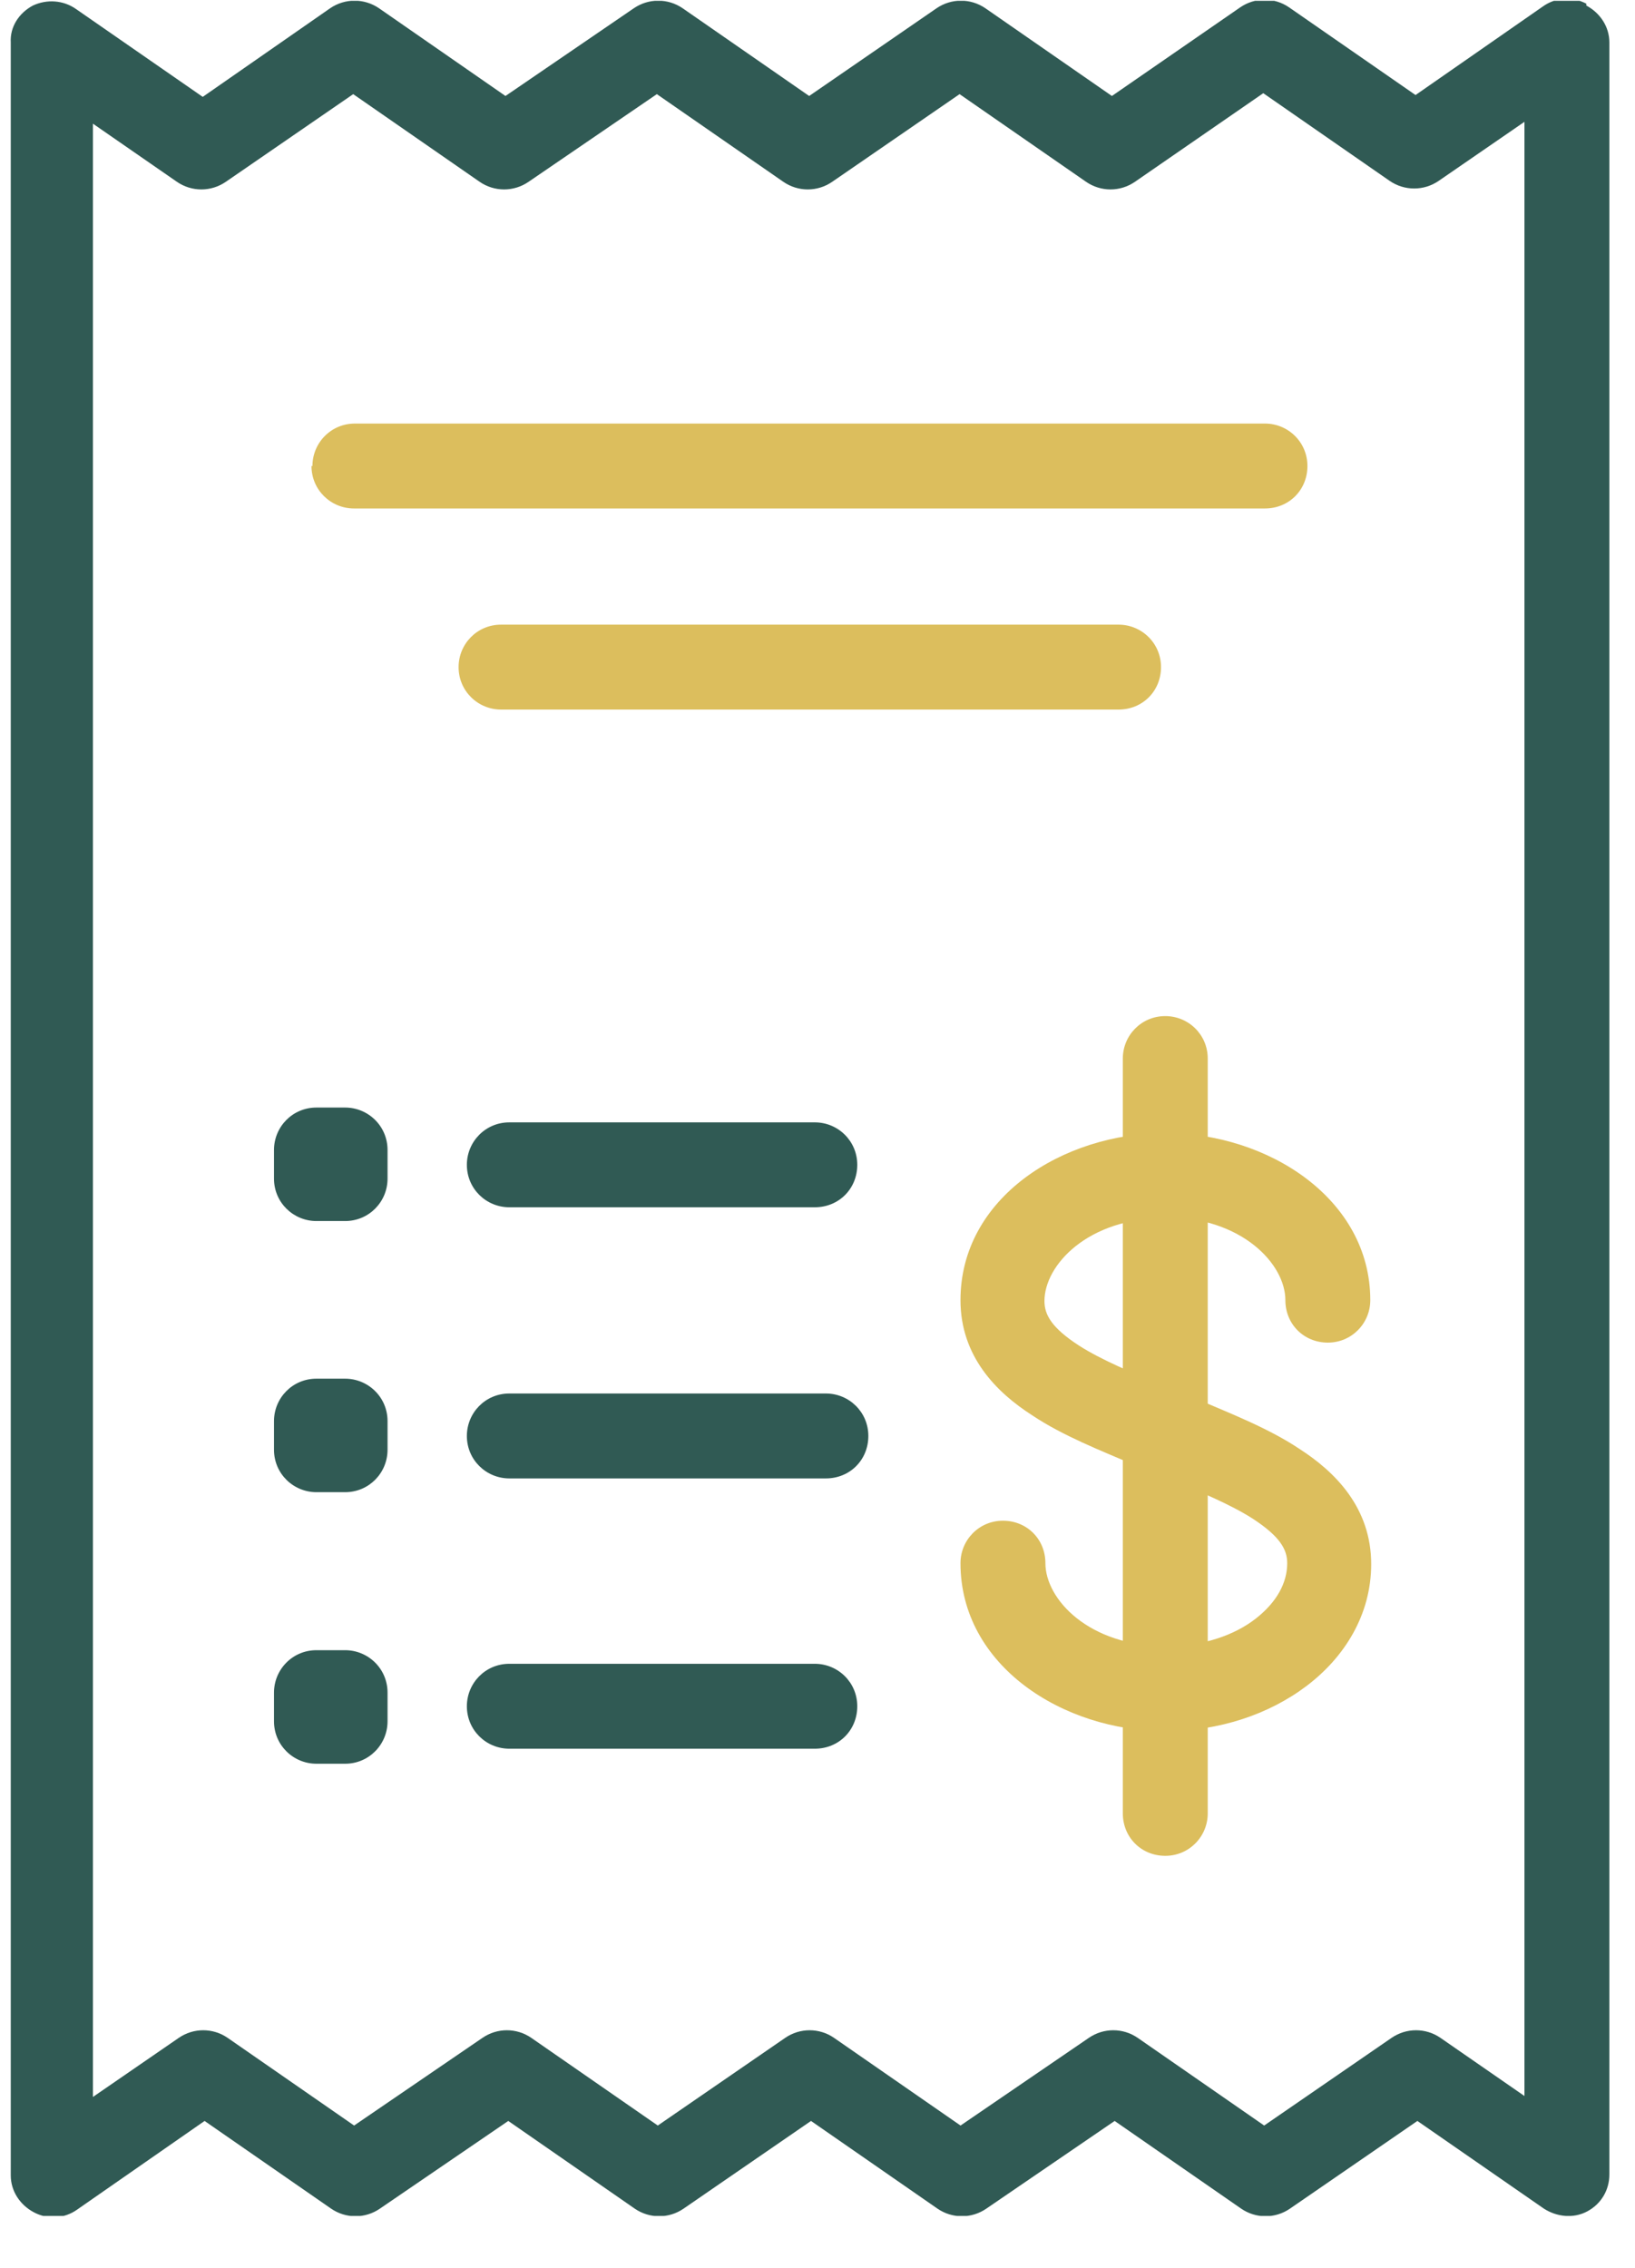
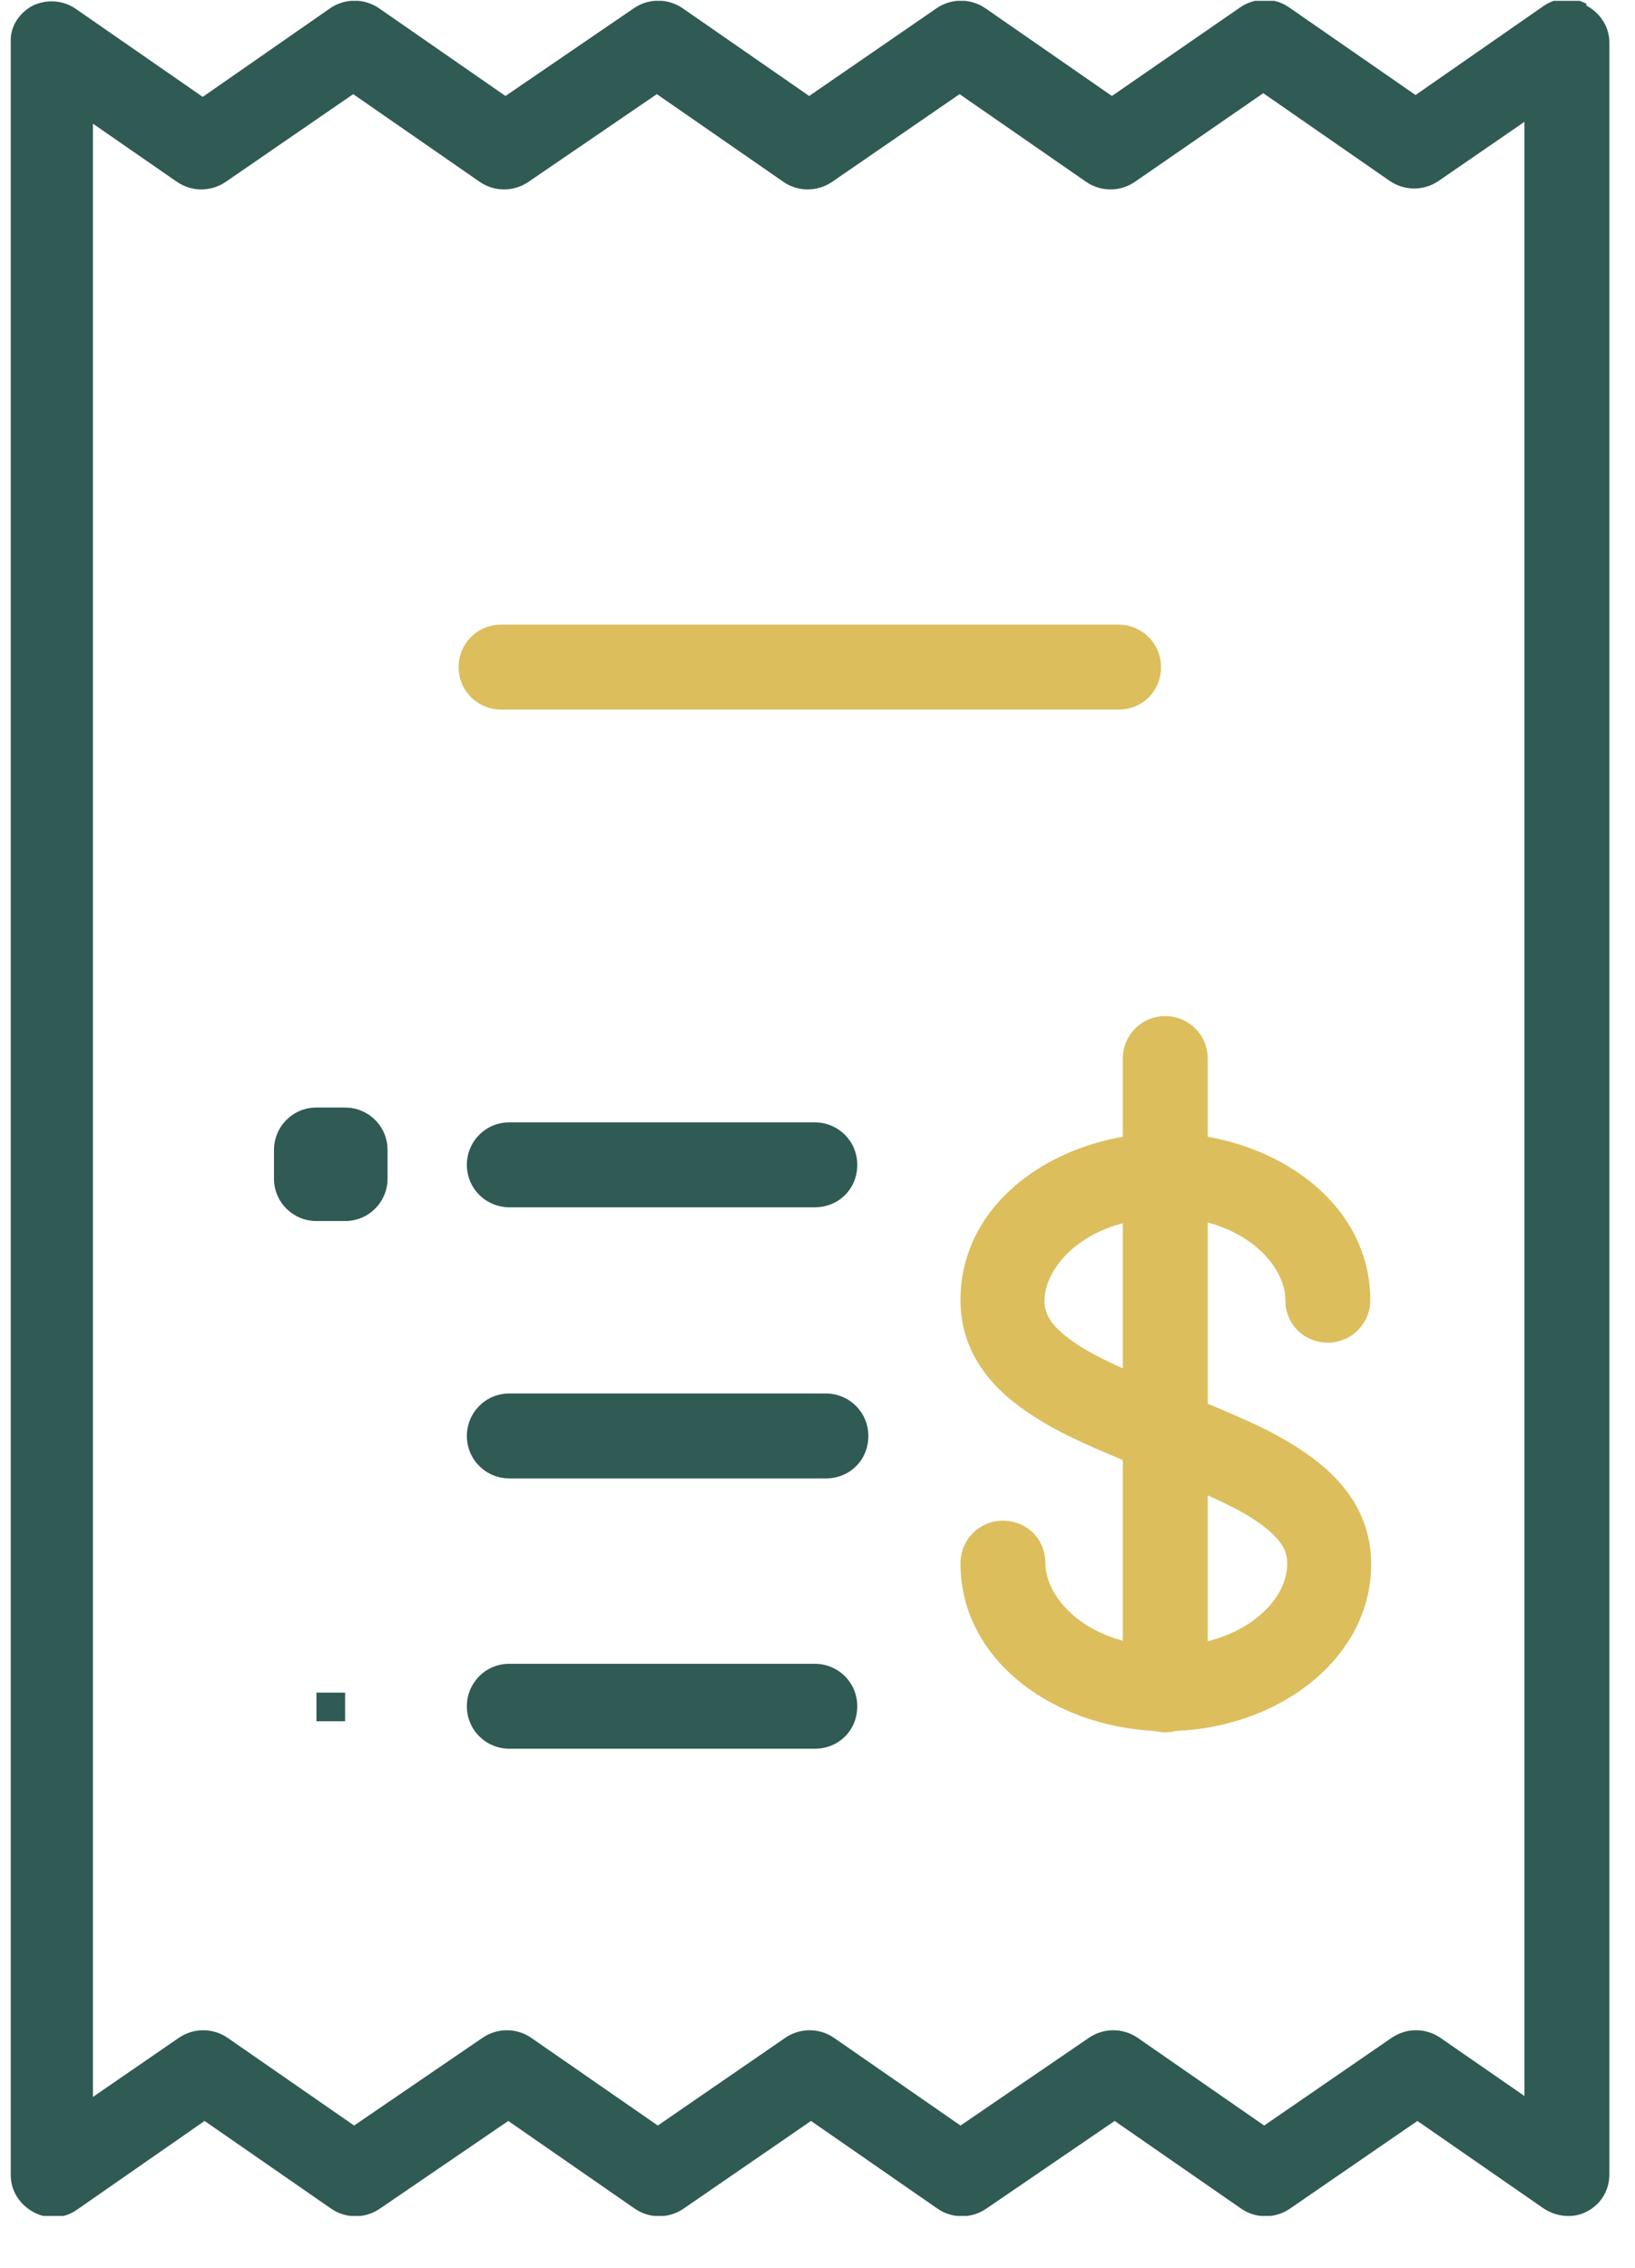
<svg xmlns="http://www.w3.org/2000/svg" width="31" height="43" viewBox="0 0 31 43" fill="none">
  <g clip-path="url(#clip0_7723_57541)">
    <path fill-rule="evenodd" clip-rule="evenodd" d="M30.077 0.105C30.339 0.245 30.514 0.507 30.514 0.805V41.23C30.514 41.527 30.357 41.79 30.094 41.93C29.832 42.07 29.517 42.035 29.272 41.877L26.874 40.215L24.459 41.877C24.179 42.07 23.812 42.07 23.532 41.877L21.134 40.215L18.702 41.877C18.422 42.07 18.054 42.07 17.774 41.877L15.377 40.215L12.962 41.877C12.682 42.07 12.314 42.07 12.034 41.877L9.637 40.215L7.204 41.877C6.924 42.07 6.557 42.07 6.277 41.877L3.879 40.215L1.464 41.895C1.219 42.07 0.904 42.087 0.642 41.947C0.379 41.807 0.204 41.545 0.204 41.247V0.805C0.187 0.507 0.362 0.245 0.624 0.105C0.887 -0.018 1.202 -0 1.447 0.175L3.844 1.837L6.259 0.157C6.539 -0.035 6.907 -0.035 7.187 0.157L9.584 1.82L12.017 0.157C12.297 -0.035 12.664 -0.035 12.944 0.157L15.342 1.82L17.757 0.157C18.037 -0.035 18.404 -0.035 18.684 0.157L21.082 1.82L23.514 0.14C23.794 -0.053 24.162 -0.053 24.442 0.14L26.839 1.802L29.254 0.122C29.499 -0.053 29.814 -0.07 30.077 0.07V0.105ZM28.904 2.31L27.277 3.43C26.997 3.622 26.629 3.622 26.349 3.43L23.952 1.767L21.519 3.447C21.239 3.64 20.872 3.64 20.592 3.447L18.194 1.785L15.779 3.447C15.499 3.64 15.132 3.64 14.852 3.447L12.454 1.785L10.022 3.447C9.742 3.64 9.374 3.64 9.094 3.447L6.697 1.785L4.282 3.447C4.002 3.64 3.634 3.64 3.354 3.447L1.762 2.345V39.76L3.389 38.64C3.669 38.447 4.037 38.447 4.317 38.64L6.714 40.302L9.147 38.64C9.427 38.447 9.794 38.447 10.074 38.64L12.472 40.302L14.887 38.64C15.167 38.447 15.534 38.447 15.814 38.64L18.212 40.302L20.644 38.64C20.924 38.447 21.292 38.447 21.572 38.64L23.969 40.302L26.384 38.64C26.664 38.447 27.032 38.447 27.312 38.64L28.904 39.742V2.31Z" fill="#305A54" />
    <path fill-rule="evenodd" clip-rule="evenodd" d="M22.096 23.094C20.626 23.094 19.803 23.987 19.803 24.669C19.803 24.932 19.943 25.177 20.451 25.509C20.888 25.789 21.448 26.017 22.061 26.279C22.166 26.332 22.288 26.367 22.411 26.419C22.516 26.454 22.621 26.507 22.726 26.542C23.338 26.804 24.056 27.084 24.633 27.469C25.316 27.907 25.998 28.589 25.998 29.657C25.998 30.619 25.491 31.424 24.773 31.967C24.056 32.509 23.111 32.824 22.096 32.824C20.153 32.824 18.211 31.582 18.211 29.639C18.211 29.202 18.561 28.834 19.016 28.834C19.471 28.834 19.821 29.184 19.821 29.639C19.821 30.322 20.643 31.214 22.113 31.214C22.813 31.214 23.408 31.004 23.811 30.689C24.213 30.374 24.406 30.007 24.406 29.639C24.406 29.377 24.266 29.132 23.758 28.799C23.321 28.519 22.761 28.292 22.148 28.029C22.026 27.977 21.921 27.942 21.798 27.889C21.693 27.854 21.588 27.802 21.483 27.767C20.871 27.504 20.153 27.224 19.576 26.839C18.893 26.402 18.211 25.719 18.211 24.652C18.211 22.709 20.153 21.484 22.096 21.484C24.038 21.484 25.981 22.727 25.981 24.652C25.981 25.089 25.631 25.457 25.176 25.457C24.721 25.457 24.371 25.107 24.371 24.652C24.371 23.969 23.548 23.077 22.078 23.077L22.096 23.094Z" fill="#DCBE5D" />
    <path fill-rule="evenodd" clip-rule="evenodd" d="M22.094 19.266C22.532 19.266 22.899 19.616 22.899 20.071V32.041C22.899 32.478 22.549 32.846 22.094 32.846C21.639 32.846 21.289 32.496 21.289 32.041V20.071C21.289 19.633 21.639 19.266 22.094 19.266Z" fill="#DCBE5D" />
-     <path fill-rule="evenodd" clip-rule="evenodd" d="M22.094 31.25C22.532 31.25 22.899 31.6 22.899 32.055V34.383C22.899 34.82 22.549 35.188 22.094 35.188C21.639 35.188 21.289 34.837 21.289 34.383V32.055C21.289 31.617 21.639 31.25 22.094 31.25Z" fill="#DCBE5D" />
-     <path fill-rule="evenodd" clip-rule="evenodd" d="M5.924 8.836C5.924 8.399 6.274 8.031 6.729 8.031H23.984C24.421 8.031 24.789 8.381 24.789 8.836C24.789 9.291 24.439 9.641 23.984 9.641H6.711C6.274 9.641 5.906 9.291 5.906 8.836H5.924Z" fill="#DCBE5D" />
    <path fill-rule="evenodd" clip-rule="evenodd" d="M8.695 12.649C8.695 12.211 9.045 11.844 9.5 11.844H21.208C21.645 11.844 22.013 12.194 22.013 12.649C22.013 13.104 21.663 13.454 21.208 13.454H9.5C9.063 13.454 8.695 13.104 8.695 12.649Z" fill="#DCBE5D" />
    <path fill-rule="evenodd" clip-rule="evenodd" d="M8.852 22.086C8.852 21.649 9.202 21.281 9.657 21.281H15.449C15.887 21.281 16.254 21.631 16.254 22.086C16.254 22.541 15.904 22.891 15.449 22.891H9.657C9.219 22.891 8.852 22.541 8.852 22.086Z" fill="#305A54" />
    <path fill-rule="evenodd" clip-rule="evenodd" d="M8.852 27.227C8.852 26.789 9.202 26.422 9.657 26.422H15.659C16.097 26.422 16.464 26.772 16.464 27.227C16.464 27.682 16.114 28.032 15.659 28.032H9.657C9.219 28.032 8.852 27.682 8.852 27.227Z" fill="#305A54" />
    <path fill-rule="evenodd" clip-rule="evenodd" d="M8.852 32.352C8.852 31.914 9.202 31.547 9.657 31.547H15.449C15.887 31.547 16.254 31.897 16.254 32.352C16.254 32.807 15.904 33.157 15.449 33.157H9.657C9.219 33.157 8.852 32.807 8.852 32.352Z" fill="#305A54" />
-     <path d="M6.543 21.805H6V22.347H6.543V21.805Z" fill="#305A54" />
    <path fill-rule="evenodd" clip-rule="evenodd" d="M5.195 21.805C5.195 21.367 5.545 21 6 21H6.543C6.98 21 7.348 21.35 7.348 21.805V22.348C7.348 22.785 6.998 23.152 6.543 23.152H6C5.563 23.152 5.195 22.802 5.195 22.348V21.805Z" fill="#305A54" />
-     <path d="M6.543 26.945H6V27.488H6.543V26.945Z" fill="#305A54" />
-     <path fill-rule="evenodd" clip-rule="evenodd" d="M5.195 26.946C5.195 26.508 5.545 26.141 6 26.141H6.543C6.98 26.141 7.348 26.491 7.348 26.946V27.488C7.348 27.926 6.998 28.293 6.543 28.293H6C5.563 28.293 5.195 27.943 5.195 27.488V26.946Z" fill="#305A54" />
+     <path d="M6.543 26.945H6V27.488V26.945Z" fill="#305A54" />
    <path d="M6.543 32.094H6V32.636H6.543V32.094Z" fill="#305A54" />
-     <path fill-rule="evenodd" clip-rule="evenodd" d="M5.195 32.094C5.195 31.657 5.545 31.289 6 31.289H6.543C6.98 31.289 7.348 31.639 7.348 32.094V32.637C7.348 33.074 6.998 33.442 6.543 33.442H6C5.563 33.442 5.195 33.092 5.195 32.637V32.094Z" fill="#305A54" />
  </g>
  <defs>
    <clipPath id="clip0_7723_57541">
      <rect width="30.328" height="42" fill="white" transform="translate(0.188 0.016)" />
    </clipPath>
  </defs>
</svg>